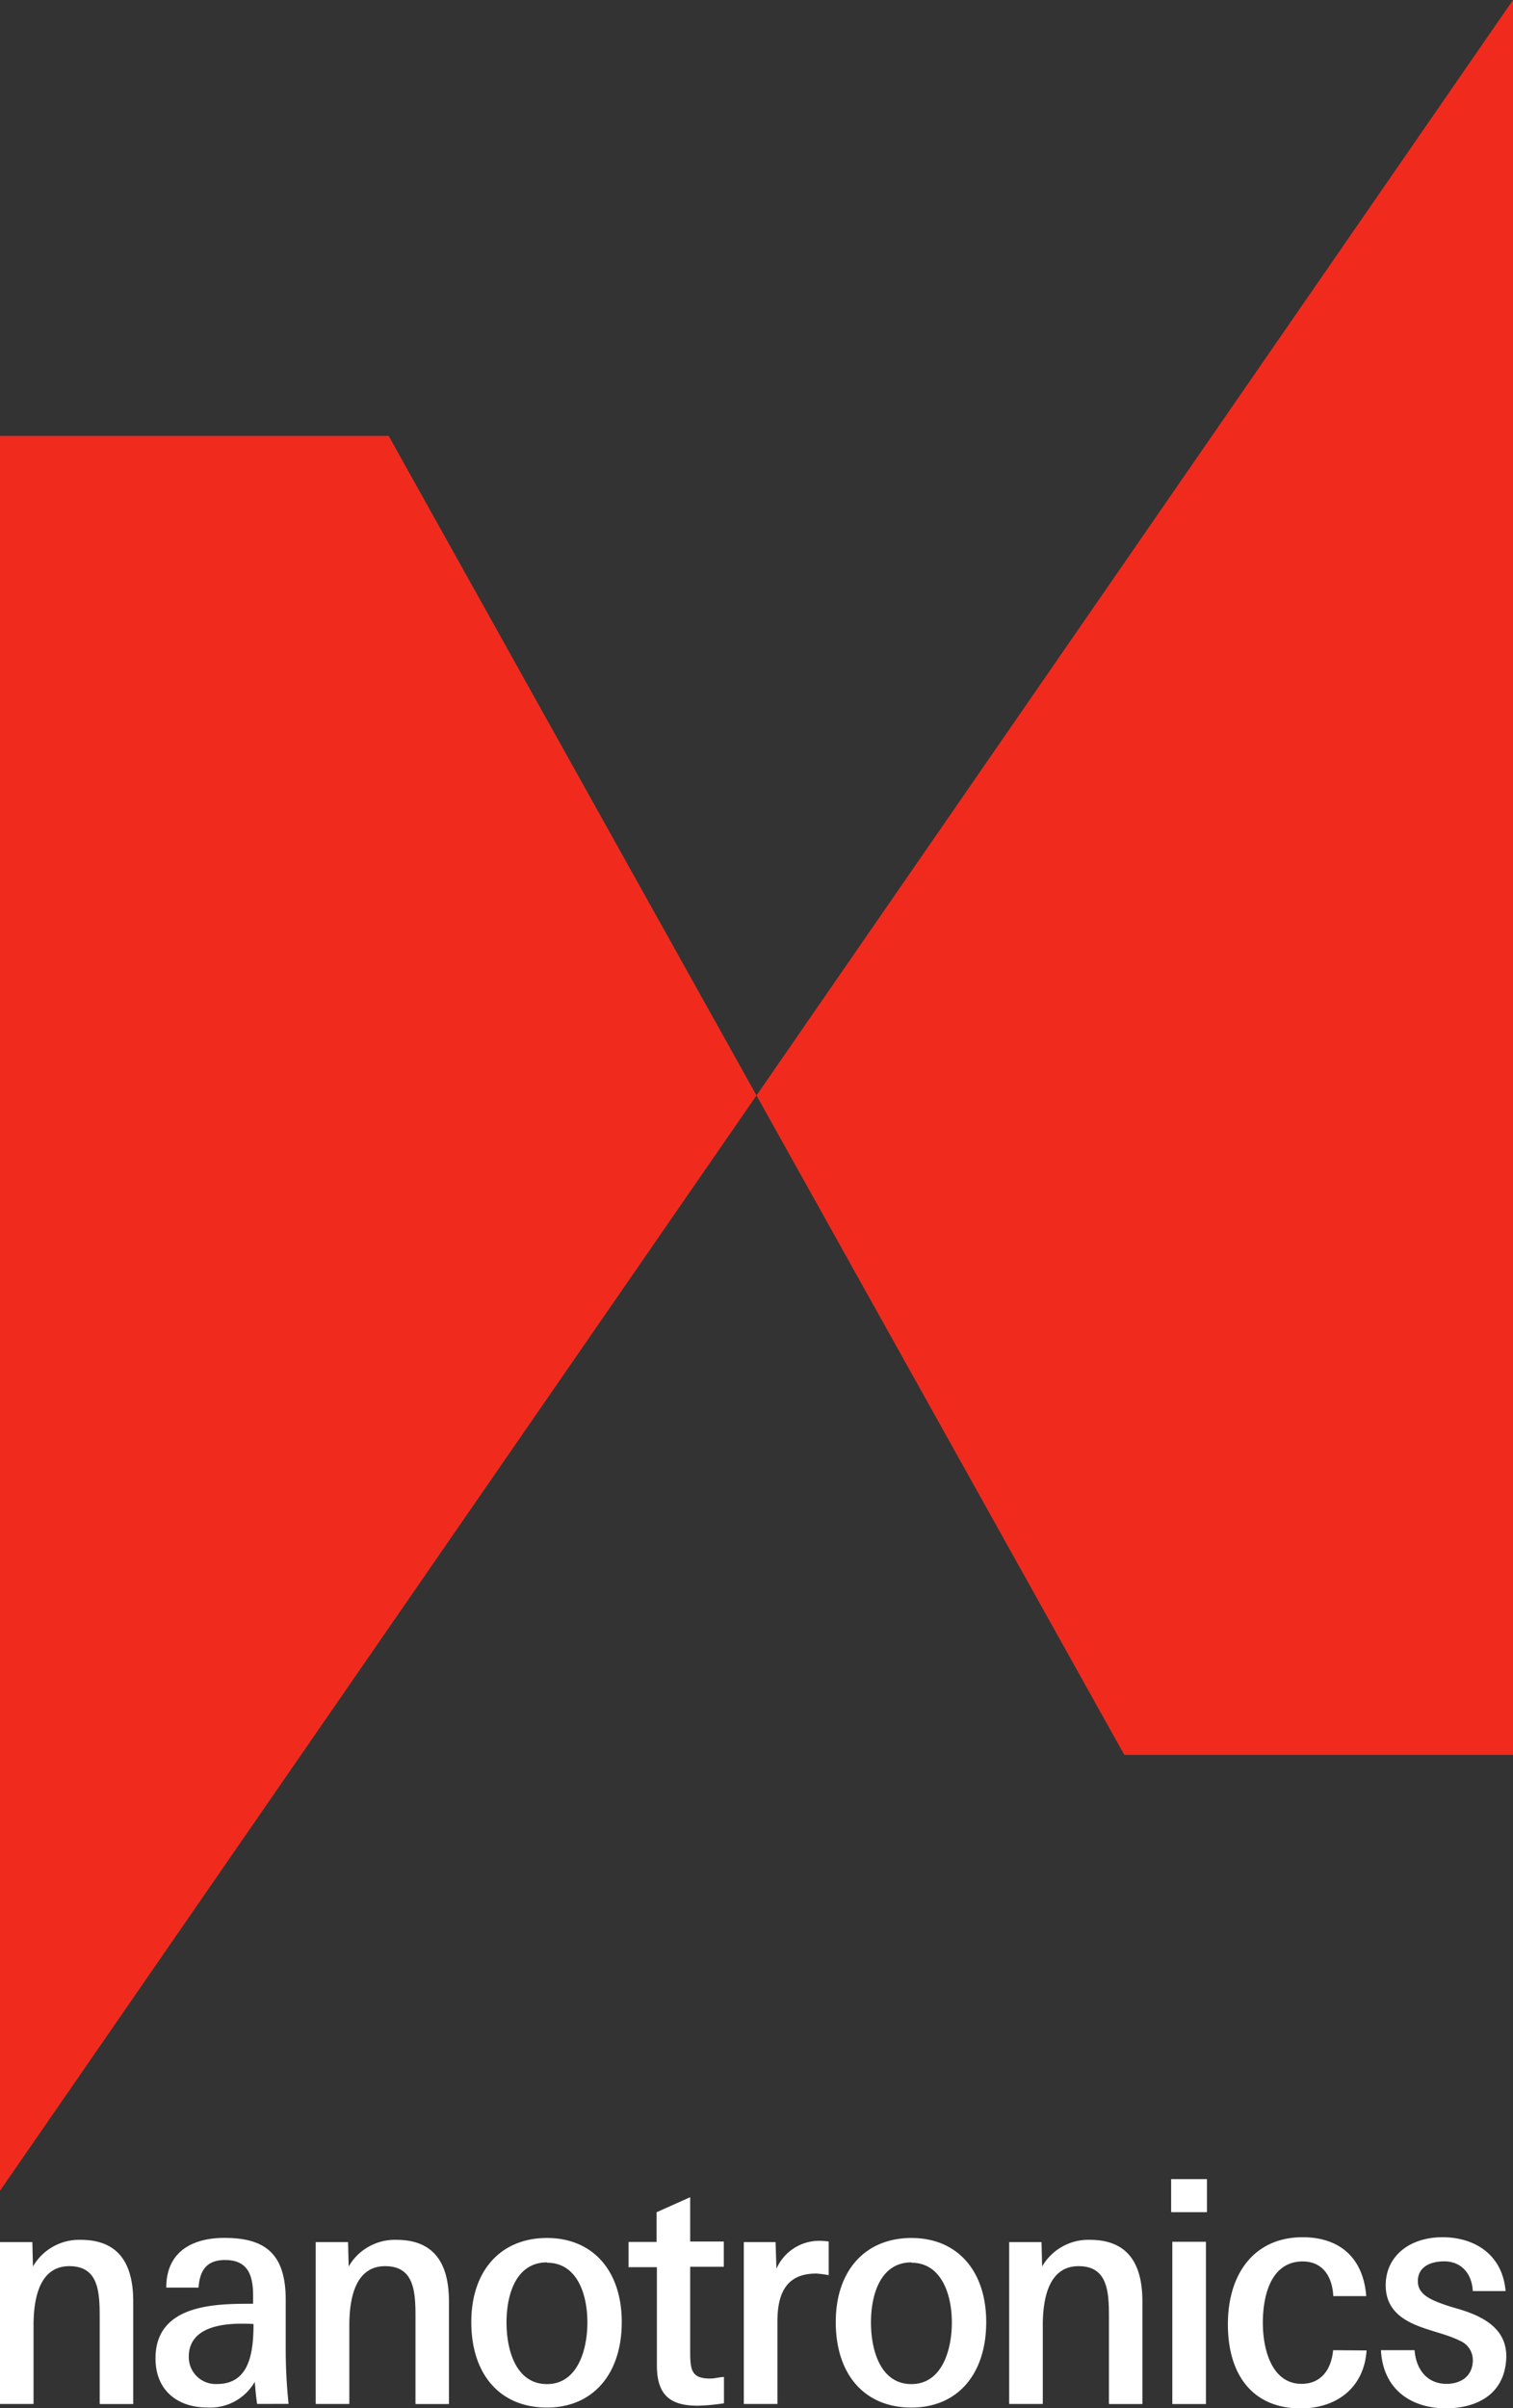
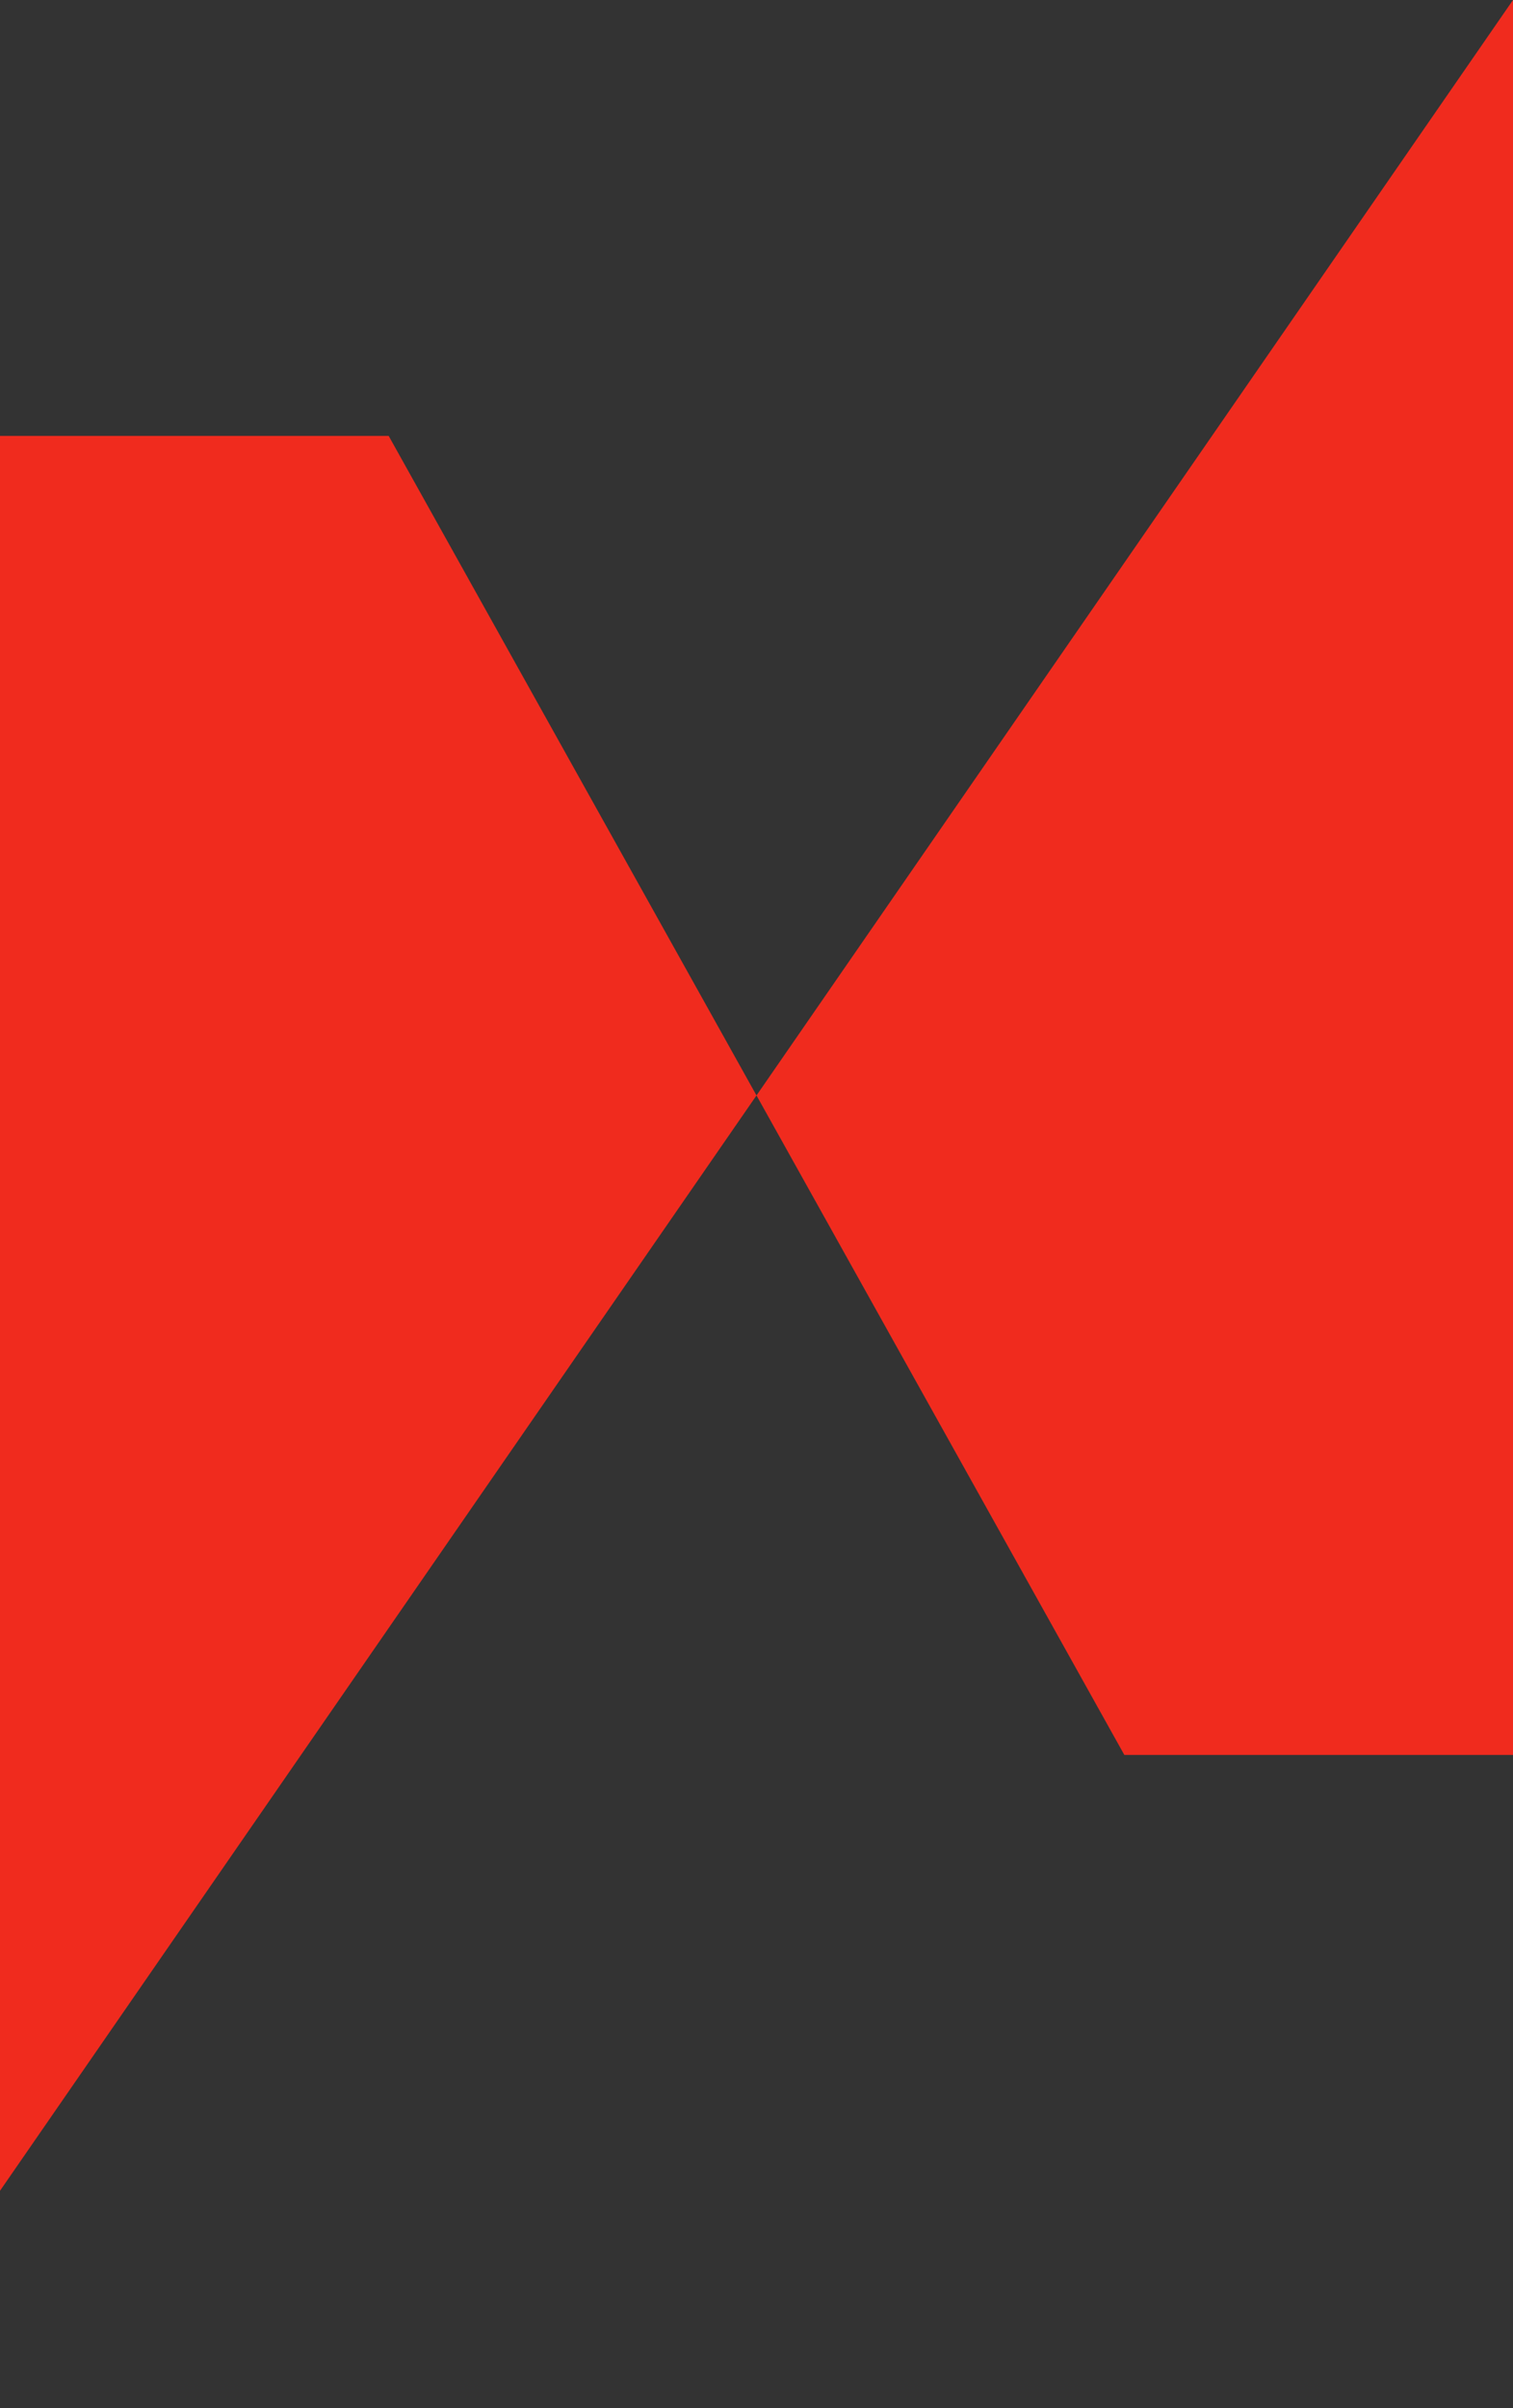
<svg xmlns="http://www.w3.org/2000/svg" id="Layer_1" data-name="Layer 1" viewBox="0 0 180 286.3">
  <rect x="0" y="0" width="180" height="286.3" fill="#333333" stroke="none" />
  <defs>
    <style>.cls-1{fill:#f02b1e}.cls-2{fill:#fff}</style>
  </defs>
  <title>nanotronics-logo-vertical</title>
  <path class="cls-1" d="M90 130.23l43.76 78.4H180V0L90 130.23zm0 0L46.24 51.82H0v208.63l90-130.22z" />
-   <path class="cls-2" d="M11.86 285.8v-10.47c0-3.06-.24-5.92-3.61-5.92-3.68 0-4.26 4.12-4.26 7.06v9.32H0v-19.24h3.85l.07 2.9a6.34 6.34 0 0 1 5.67-3.17c4.4 0 6.26 2.67 6.26 7.33v12.19zm53.21.42c-5.64 0-9-4-9-10.16s3.54-10 9-10 8.9 3.9 8.9 10-3.37 10.16-8.9 10.16zm0-17.26c-3.61 0-4.81 3.7-4.81 7.14s1.2 7.33 4.81 7.33 4.81-4 4.81-7.33-1.2-7.1-4.81-7.1zM83 286c-3.09 0-4.85-1.11-4.85-4.77v-11.7h-3.37v-3h3.33V263l4-1.79v5.27h4v3h-4v10.08c0 2.21.17 3.21 2.37 3.21.55 0 1-.15 1.65-.19v3.13A23 23 0 0 1 83 286zm14.1-15.71c-3.4 0-4.61 2.14-4.61 5.69v9.81h-4v-19.24h3.78l.1 3.17a5.55 5.55 0 0 1 5.29-3.32 8.84 8.84 0 0 1 .93.08v4a11.14 11.14 0 0 0-1.49-.19zm11.33 15.93c-5.64 0-9-4-9-10.16s3.54-10 9-10 8.9 3.9 8.9 10-3.33 10.16-8.9 10.16zm0-17.26c-3.61 0-4.81 3.7-4.81 7.14s1.2 7.33 4.81 7.33 4.81-4 4.81-7.33-1.24-7.1-4.81-7.1zm31.04 16.84v-19.29h4v19.29zm-90.04 0v-10.47c0-3.06-.24-5.92-3.61-5.92-3.68 0-4.26 4.12-4.26 7.06v9.32h-4v-19.24h3.85l.07 2.9a6.34 6.34 0 0 1 5.67-3.17c4.4 0 6.26 2.67 6.26 7.33v12.19zm82.5 0v-10.47c0-3.06-.24-5.92-3.61-5.92-3.68 0-4.26 4.12-4.26 7.06v9.32h-4v-19.24h3.85l.07 2.9a6.34 6.34 0 0 1 5.67-3.17c4.4 0 6.26 2.67 6.26 7.33v12.19zm26.67-6.4c-.22 2.36-1.48 4-3.75 4-3.51 0-4.61-4-4.61-7.26 0-3.44 1.07-7.29 4.74-7.29 2.27 0 3.51 1.64 3.64 4.12h3.92c-.38-4.85-3.47-7-7.56-7-5.71 0-8.9 4.28-8.9 10.35s3 10 8.66 10c4.26 0 7.54-2.44 7.84-6.89zm-128.01 6.39c-.14-.92-.21-1.79-.28-2.63a6.1 6.1 0 0 1-5.7 3.05c-3.3 0-6.11-1.87-6.11-5.84 0-6.56 7.42-6.49 11.61-6.49v-1c0-2.63-.79-4.2-3.33-4.2-2 0-3 1-3.16 3.28h-3.84c0-4.54 3.47-5.91 6.9-5.91 4.6 0 7.31 1.64 7.31 7.33v5.68a63.93 63.93 0 0 0 .34 6.72zm-1.85-9.54c-2.44 0-6.28.46-6.28 3.93a3.2 3.2 0 0 0 3.37 3.24c3.81 0 4.33-3.66 4.33-7.13-.53-.04-.98-.04-1.42-.04zm145.32-1.58c-.65-.21-1.33-.39-1.94-.59-2-.68-3.44-1.33-3.44-2.89s1.29-2.35 3.15-2.35 3.25 1.26 3.39 3.53h3.9c-.39-4.48-3.84-6.4-7.51-6.4-3.83 0-6.65 2.16-6.75 5.52-.11 3.59 2.79 4.75 5.35 5.55.65.21 1.26.38 1.87.59a12.34 12.34 0 0 1 1.63.66 2.49 2.49 0 0 1 1.51 2.38c-.06 2-1.65 2.78-3.27 2.73-2.06-.06-3.46-1.56-3.66-4h-4c.24 4.67 3.6 6.91 7.73 6.91 3.43 0 7-1.48 7.18-6 .11-3.31-2.52-4.79-5.14-5.64zm-34.73-15.61h4.26v3.93h-4.26z" />
</svg>